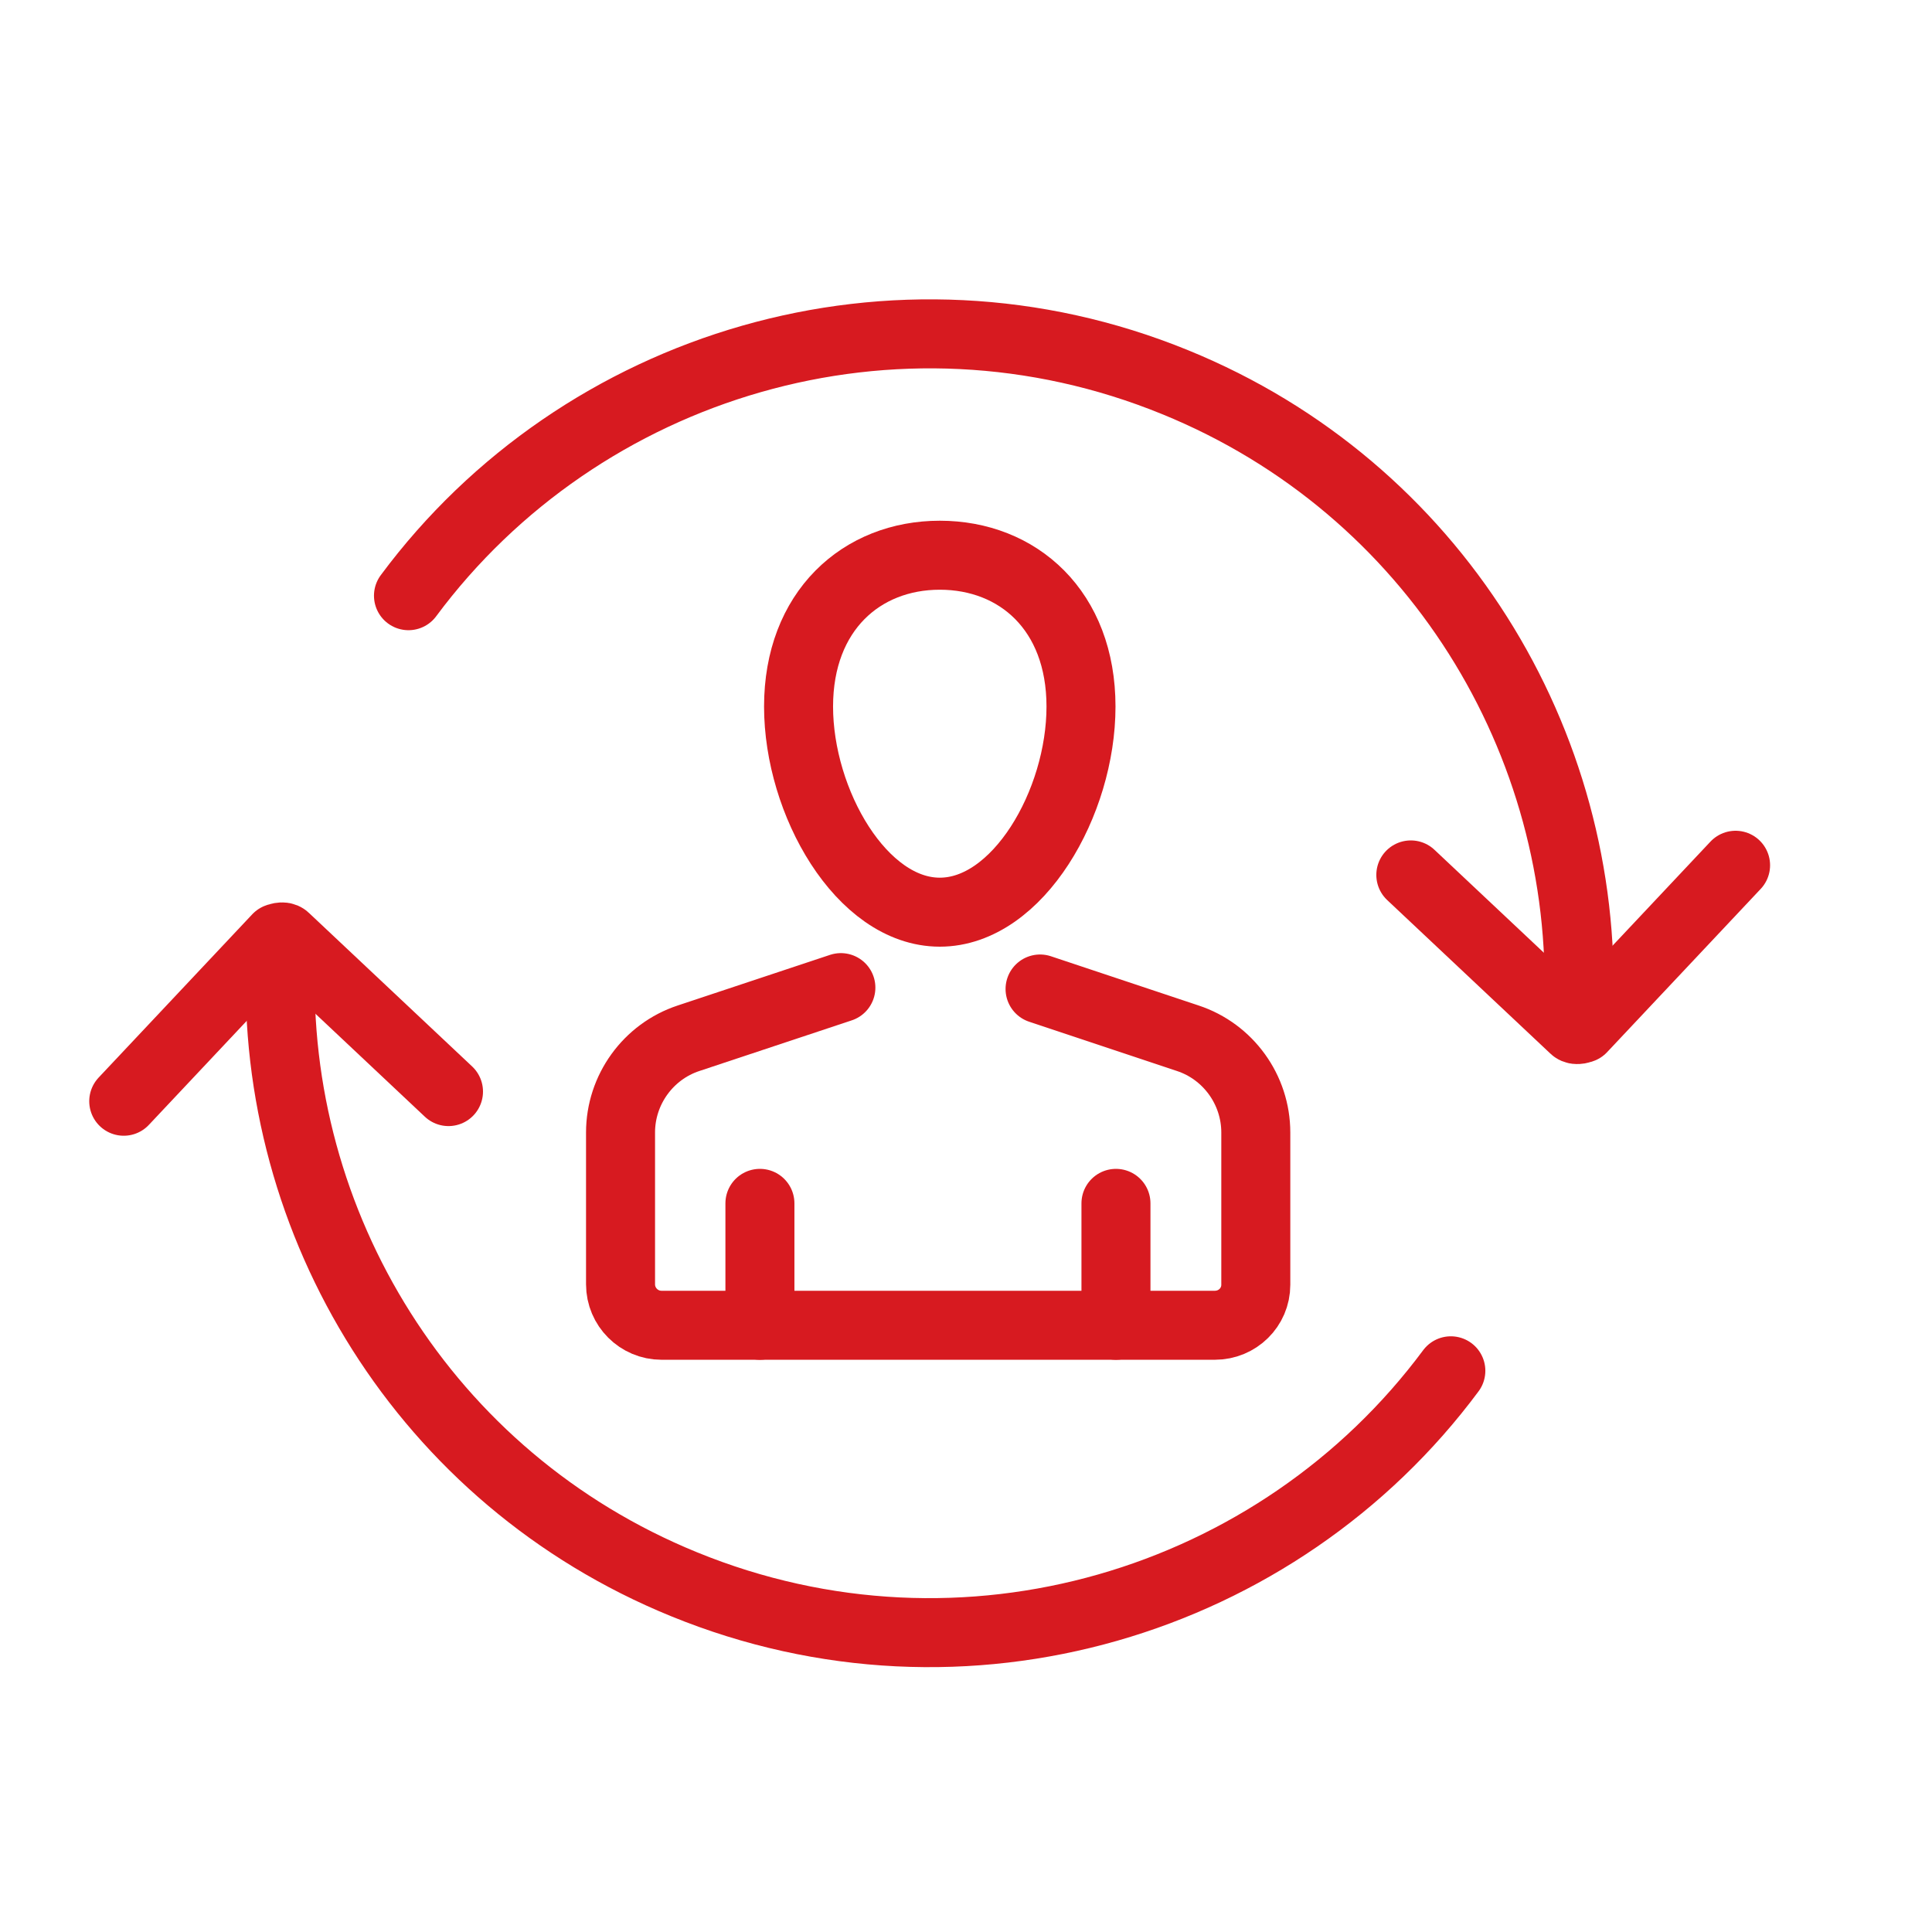
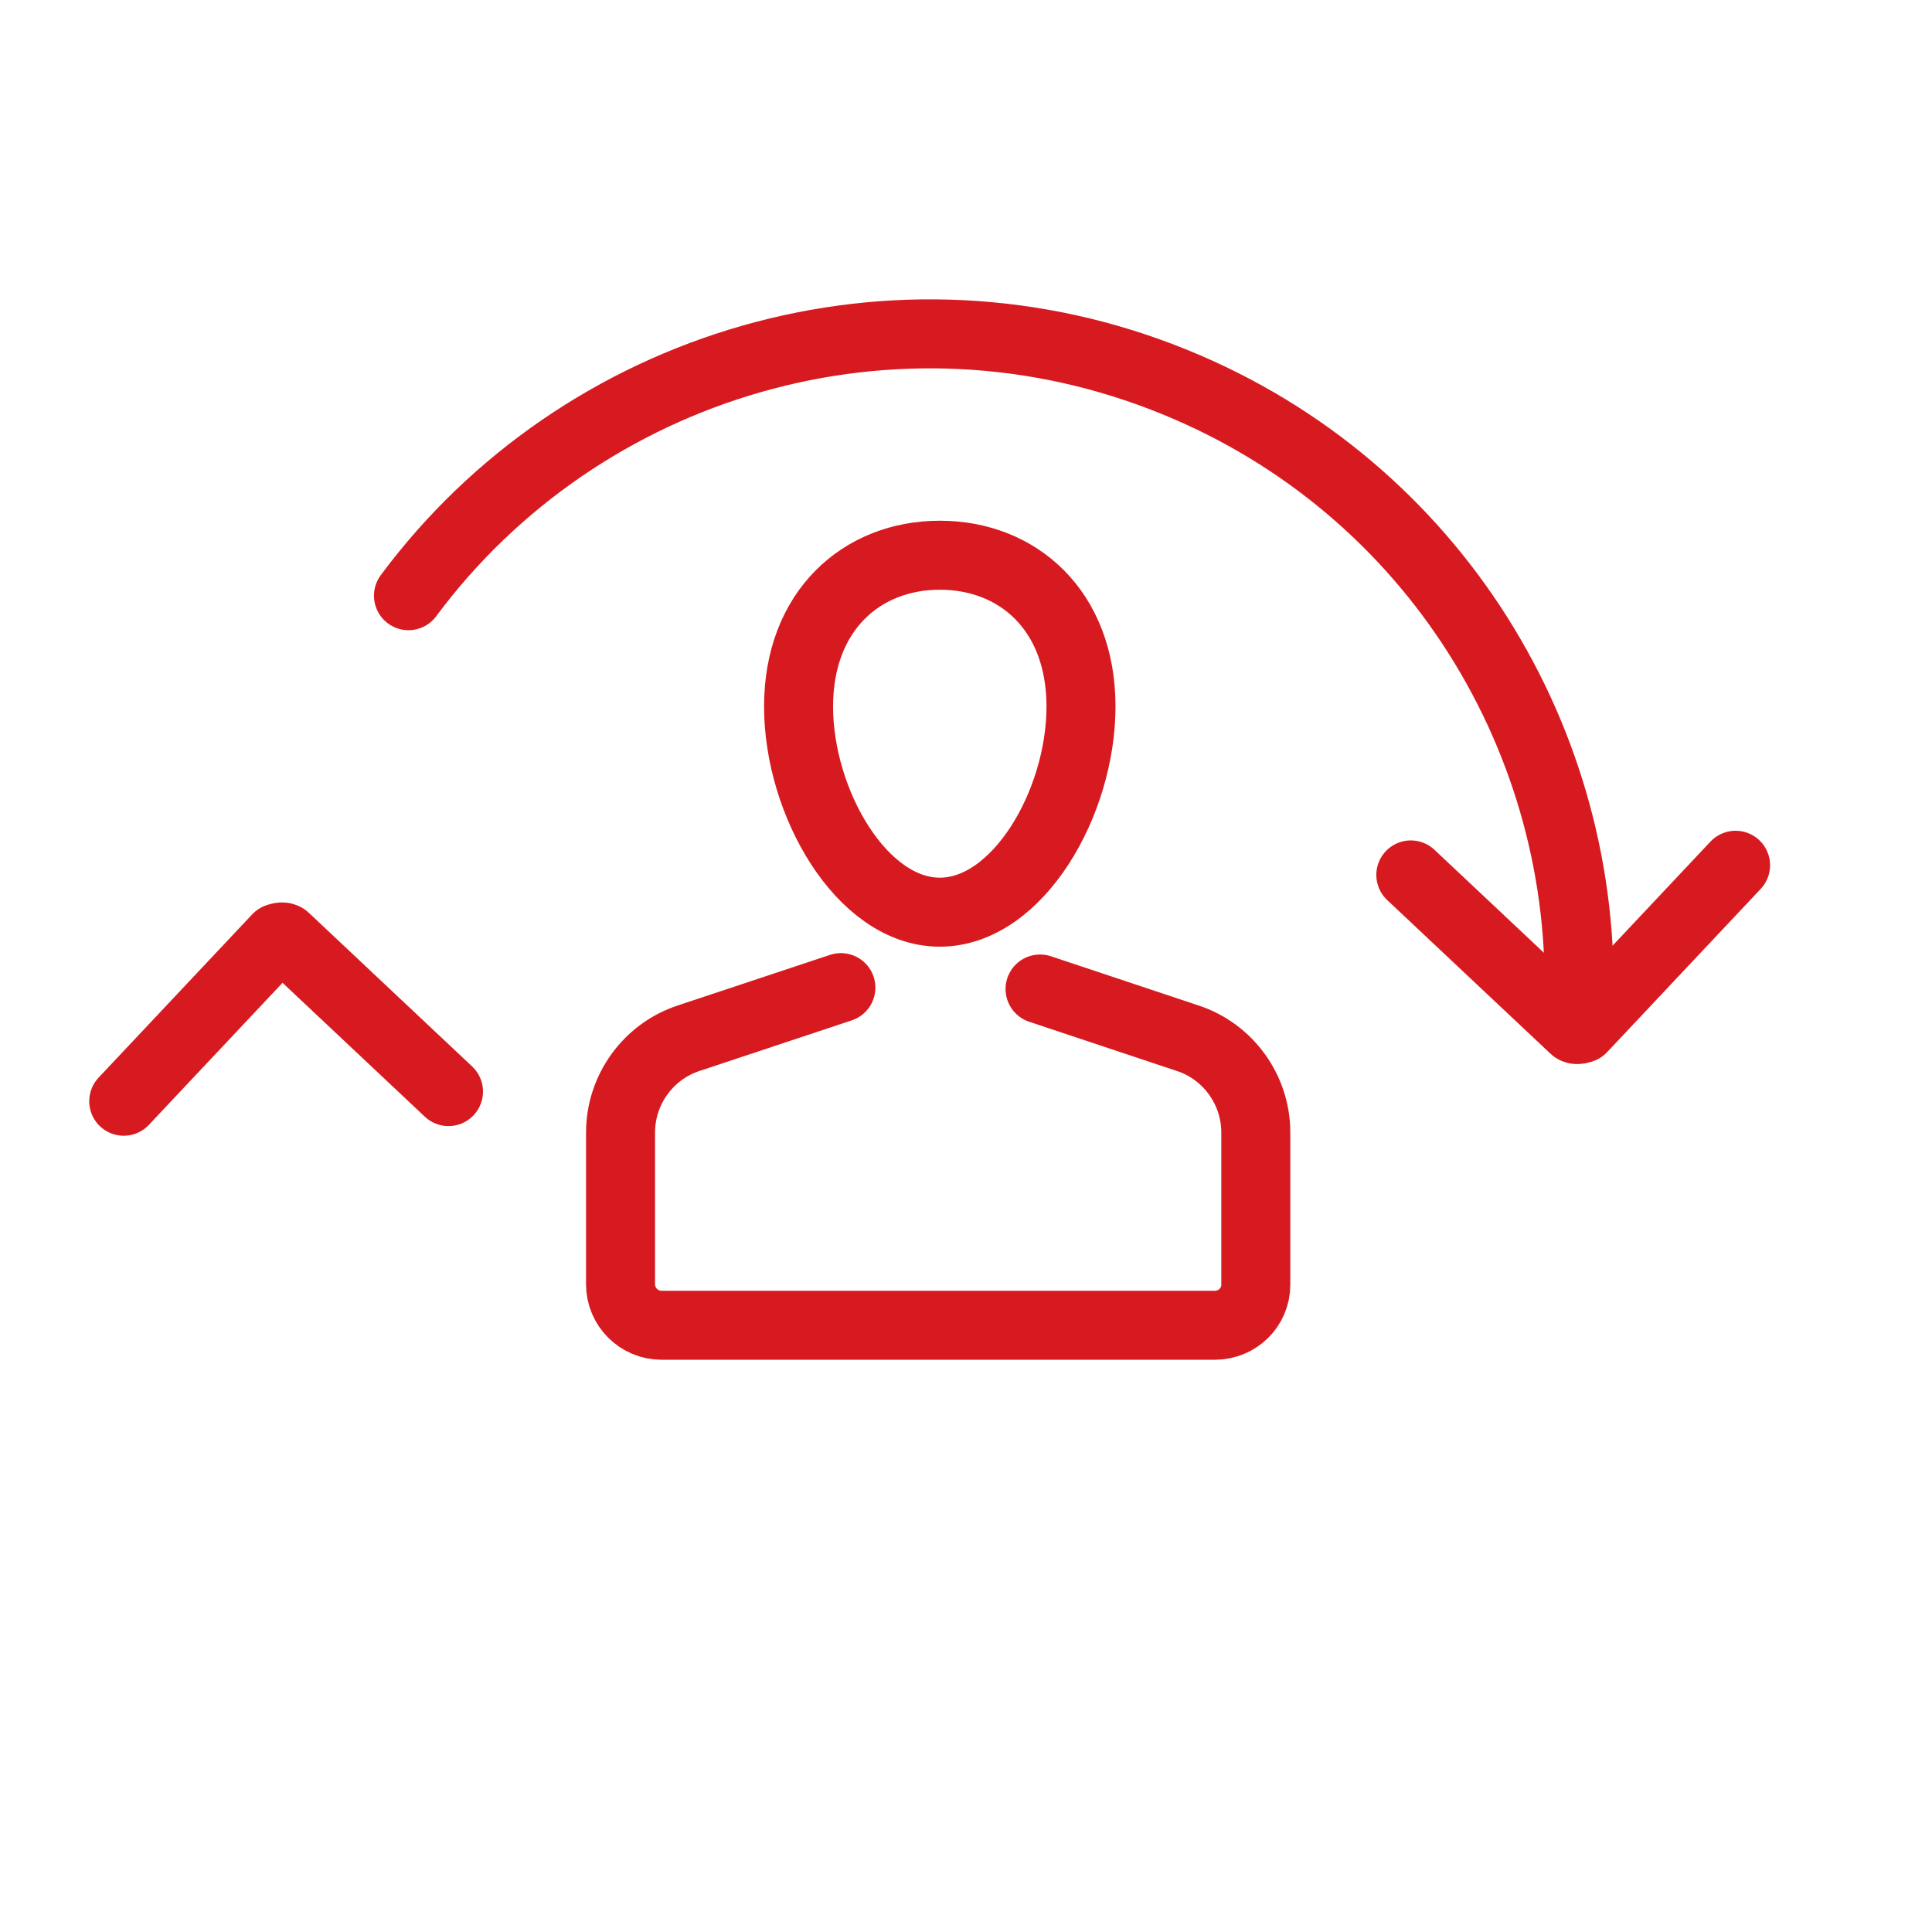
<svg xmlns="http://www.w3.org/2000/svg" id="Warstwa_1" viewBox="0 0 42 42">
  <defs>
    <style>.cls-1{fill:none;stroke:#d71a20;stroke-linecap:round;stroke-linejoin:round;stroke-width:1.5px;}</style>
  </defs>
  <g>
    <g>
      <path class="cls-1" d="M8.88,12.95c3.75-5.05,10.58-7.13,16.67-4.64,5.64,2.3,8.98,7.84,8.77,13.59" />
      <path class="cls-1" d="M37.73,18.81l-3.34,3.55s-.12,.05-.17,0l-3.55-3.34" />
    </g>
    <g>
-       <path class="cls-1" d="M31.54,29.8c-3.75,5.05-10.58,7.13-16.67,4.64-5.64-2.3-8.98-7.84-8.77-13.59" />
      <path class="cls-1" d="M2.69,23.94l3.34-3.55s.12-.05,.17,0l3.55,3.34" />
    </g>
  </g>
-   <line class="cls-1" x1="24.26" y1="28.81" x2="24.26" y2="26.16" />
-   <line class="cls-1" x1="16.52" y1="28.81" x2="16.52" y2="26.16" />
  <path class="cls-1" d="M18.28,21.47l-3.31,1.1c-.88,.29-1.48,1.12-1.48,2.05v3.3c0,.49,.4,.89,.89,.89h12.03c.49,0,.89-.39,.89-.88v-3.31c0-.93-.6-1.76-1.48-2.05l-3.21-1.07" />
  <path class="cls-1" d="M23.5,15.36c0,2.09-1.37,4.47-3.07,4.47s-3.07-2.39-3.07-4.47,1.37-3.29,3.07-3.29,3.07,1.2,3.07,3.29Z" />
</svg>